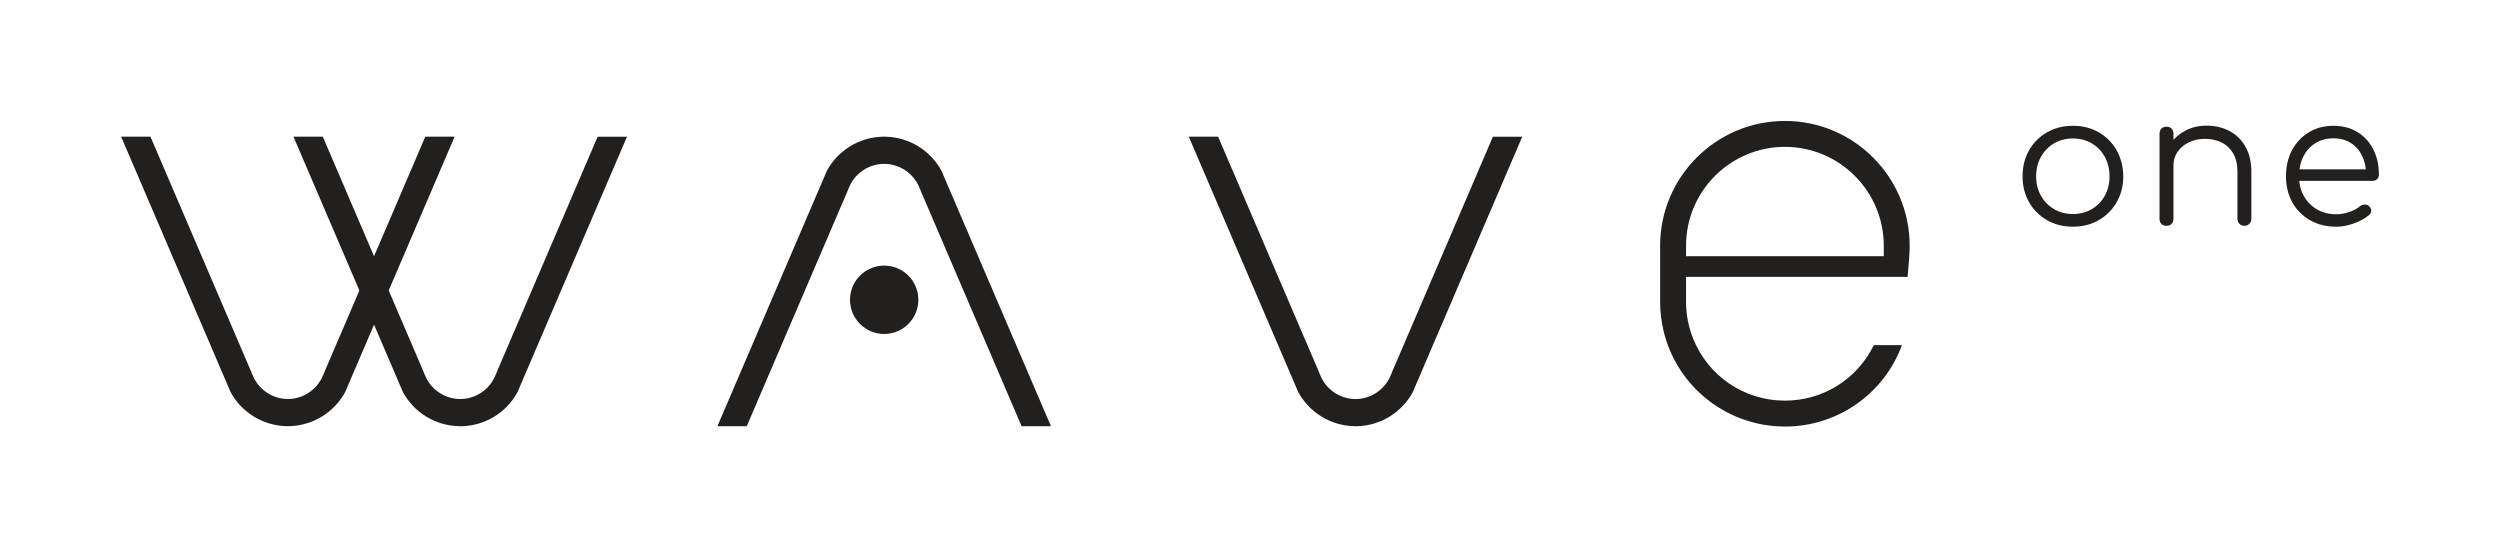
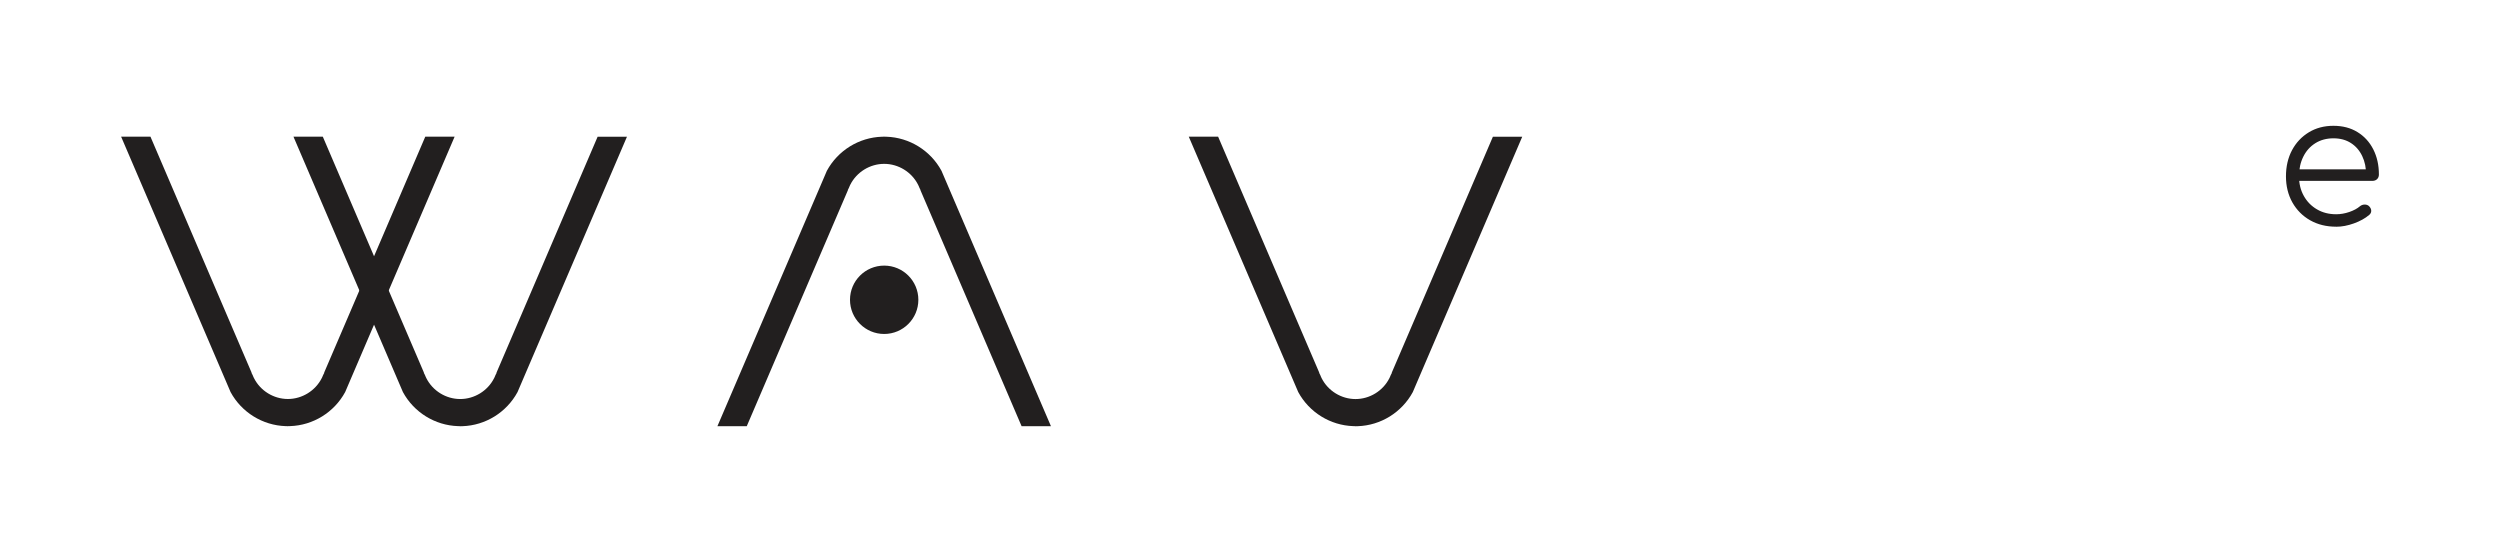
<svg xmlns="http://www.w3.org/2000/svg" id="Layer_1" viewBox="0 0 1214.94 266.07">
  <defs>
    <style>.cls-1{fill:#221f1f;stroke-width:0px;}</style>
  </defs>
  <path class="cls-1" d="M658.76,207.12c-.31,0-.63,0-.93-.03h-.15c-11.19-.36-21.43-6.7-26.77-16.56l-2.35-5.48-50.84-118.62h14.26l36.34,84.81,12.79,29.82v.2l.49.96.39.93c.09.22.19.44.3.65,3.11,6.16,9.55,10.13,16.46,10.13s13.35-3.97,16.46-10.13c.12-.21.22-.43.3-.65l.38-.9.48-.93v-.22s12.8-29.84,12.8-29.84l36.34-84.81h14.26l-50.84,118.62-2.35,5.49c-5.34,9.86-15.58,16.2-26.77,16.56h-.15c-.3.02-.62.03-.93.03Z" />
  <path class="cls-1" d="M223.66,207.12c-.31,0-.63,0-.93-.03h-.15c-11.19-.36-21.43-6.7-26.77-16.56l-2.35-5.48-50.84-118.62h14.26l36.34,84.81,12.79,29.82v.2l.49.96.4.95c.08.21.18.41.29.61,3.11,6.17,9.55,10.14,16.47,10.14s13.36-3.98,16.47-10.14c.11-.2.2-.4.29-.61l.39-.92.48-.93v-.22s12.8-29.84,12.8-29.84l36.34-84.81h14.26l-50.84,118.62-2.35,5.49c-5.34,9.86-15.58,16.2-26.77,16.56h-.15c-.3.02-.62.03-.93.03Z" />
  <path class="cls-1" d="M139.9,207.12c-.31,0-.63,0-.93-.03h-.15c-11.19-.36-21.43-6.7-26.77-16.56l-2.35-5.49-50.84-118.62h14.26l36.34,84.81,12.79,29.82v.2l.49.96.4.94c.09.22.18.42.3.62,3.11,6.16,9.55,10.13,16.46,10.13s13.36-3.98,16.47-10.15c.11-.2.2-.4.29-.61l.39-.92.49-.93v-.23s12.8-29.84,12.8-29.84l36.34-84.81h14.26l-50.84,118.62-2.35,5.49c-5.34,9.86-15.58,16.2-26.77,16.56h-.15c-.3.02-.62.03-.93.03Z" />
-   <path class="cls-1" d="M867.42,207.29c-14.53,0-28.6-5.23-39.61-14.71-9.54-8.25-16.19-19.03-19.22-31.18-1.2-4.78-1.81-9.74-1.81-14.75v-27.22c0-33.44,27.21-60.65,60.65-60.65s60.63,27.21,60.63,60.65c0,3.74-.34,7.45-1.01,15.11h-107.67v12.11c0,6.18,1.16,12.2,3.44,17.89,7.35,18.32,24.85,30.16,44.6,30.16,18.58,0,35.17-10.47,43.19-26.96h13.69c-8.69,23.59-31.22,39.56-56.89,39.56ZM867.43,71.37c-26.5,0-48.05,21.56-48.05,48.05v5.1h96.09v-5.1c0-26.5-21.55-48.05-48.04-48.05Z" />
  <path class="cls-1" d="M496.47,207.12l-36.34-84.81-12.79-29.82v-.16l-.47-.96-.41-.97c-.09-.22-.18-.42-.3-.63-3.11-6.16-9.55-10.14-16.47-10.14s-13.37,3.98-16.48,10.15c-.11.19-.2.39-.28.59l-.41.97-.47.94v.18s-12.8,29.84-12.8,29.84l-36.34,84.81h-14.26l50.84-118.62,2.35-5.49c5.34-9.86,15.58-16.2,26.77-16.56h.16c.3-.03.61-.03.92-.03s.62,0,.92.03h.16c11.19.36,21.43,6.7,26.77,16.56l2.35,5.49,50.84,118.62h-14.26Z" />
  <circle class="cls-1" cx="429.69" cy="145.69" r="16.61" />
-   <path class="cls-1" d="M1007.39,110.17c-4.69,0-8.89-1.06-12.58-3.17-3.7-2.11-6.6-5.02-8.72-8.72-2.11-3.69-3.17-7.89-3.17-12.58s1.06-8.98,3.17-12.68c2.11-3.7,5.02-6.6,8.72-8.72,3.69-2.11,7.89-3.17,12.58-3.17s8.88,1.06,12.54,3.17c3.67,2.11,6.57,5.02,8.68,8.72,2.11,3.69,3.2,7.92,3.25,12.68,0,4.69-1.08,8.89-3.22,12.58-2.14,3.7-5.04,6.6-8.72,8.72-3.66,2.11-7.84,3.17-12.54,3.17ZM1007.39,104.01c3.41,0,6.45-.8,9.16-2.38,2.7-1.59,4.82-3.76,6.34-6.52,1.52-2.75,2.29-5.89,2.29-9.41s-.77-6.68-2.29-9.47c-1.52-2.78-3.64-4.97-6.34-6.56-2.7-1.58-5.75-2.38-9.16-2.38s-6.45.8-9.16,2.38c-2.7,1.59-4.83,3.78-6.38,6.56-1.56,2.79-2.34,5.95-2.34,9.47s.78,6.66,2.34,9.41c1.55,2.76,3.67,4.93,6.38,6.52,2.7,1.58,5.75,2.38,9.16,2.38Z" />
-   <path class="cls-1" d="M1090.76,109.73c-1,0-1.83-.32-2.46-.97-.65-.65-.97-1.44-.97-2.38v-22.89c0-3.64-.69-6.62-2.07-8.97-1.39-2.35-3.25-4.11-5.63-5.28-2.38-1.17-5.06-1.76-8.05-1.76s-5.48.56-7.8,1.67c-2.31,1.11-4.15,2.64-5.5,4.58-1.35,1.93-2.02,4.13-2.02,6.6h-4.84c.12-3.69,1.11-6.99,3-9.9,1.87-2.9,4.37-5.2,7.48-6.87,3.1-1.67,6.57-2.5,10.39-2.5,4.16,0,7.88.87,11.17,2.6,3.29,1.73,5.88,4.26,7.78,7.61,1.91,3.34,2.87,7.42,2.87,12.23v22.89c0,.94-.32,1.73-.97,2.38-.65.65-1.45.97-2.38.97ZM1052.9,109.73c-1.05,0-1.88-.3-2.51-.92-.61-.62-.91-1.43-.91-2.43v-41.37c0-1.06.3-1.89.91-2.51.63-.61,1.47-.92,2.51-.92s1.81.31,2.42.92c.63.62.93,1.46.93,2.51v41.37c0,1-.3,1.81-.93,2.43-.61.62-1.42.92-2.42.92Z" />
  <path class="cls-1" d="M1135.3,110.17c-4.75,0-8.96-1.04-12.63-3.12-3.66-2.08-6.54-4.98-8.63-8.67-2.07-3.7-3.12-7.93-3.12-12.68s.99-9.05,2.95-12.72c1.96-3.66,4.68-6.56,8.15-8.67,3.46-2.11,7.45-3.17,11.97-3.17s8.35,1.01,11.67,3.04c3.31,2.03,5.88,4.83,7.7,8.4,1.82,3.59,2.73,7.66,2.73,12.24,0,.94-.3,1.69-.89,2.25-.58.56-1.35.84-2.29.84h-37.4v-5.63h38.11l-3.78,2.73c.06-3.41-.56-6.46-1.86-9.16-1.28-2.7-3.12-4.82-5.5-6.34-2.38-1.53-5.21-2.29-8.49-2.29s-6.28.79-8.8,2.38c-2.52,1.58-4.48,3.77-5.85,6.56-1.39,2.79-2.07,5.98-2.07,9.56s.78,6.75,2.34,9.51c1.54,2.76,3.67,4.93,6.38,6.51,2.7,1.59,5.81,2.38,9.33,2.38,2.11,0,4.24-.36,6.39-1.1,2.14-.73,3.85-1.66,5.15-2.77.65-.53,1.38-.81,2.21-.84.82-.03,1.52.19,2.11.66.76.7,1.15,1.48,1.18,2.29.04.82-.3,1.52-1.01,2.11-1.94,1.65-4.4,3.01-7.39,4.09-3,1.08-5.87,1.63-8.63,1.63Z" />
</svg>